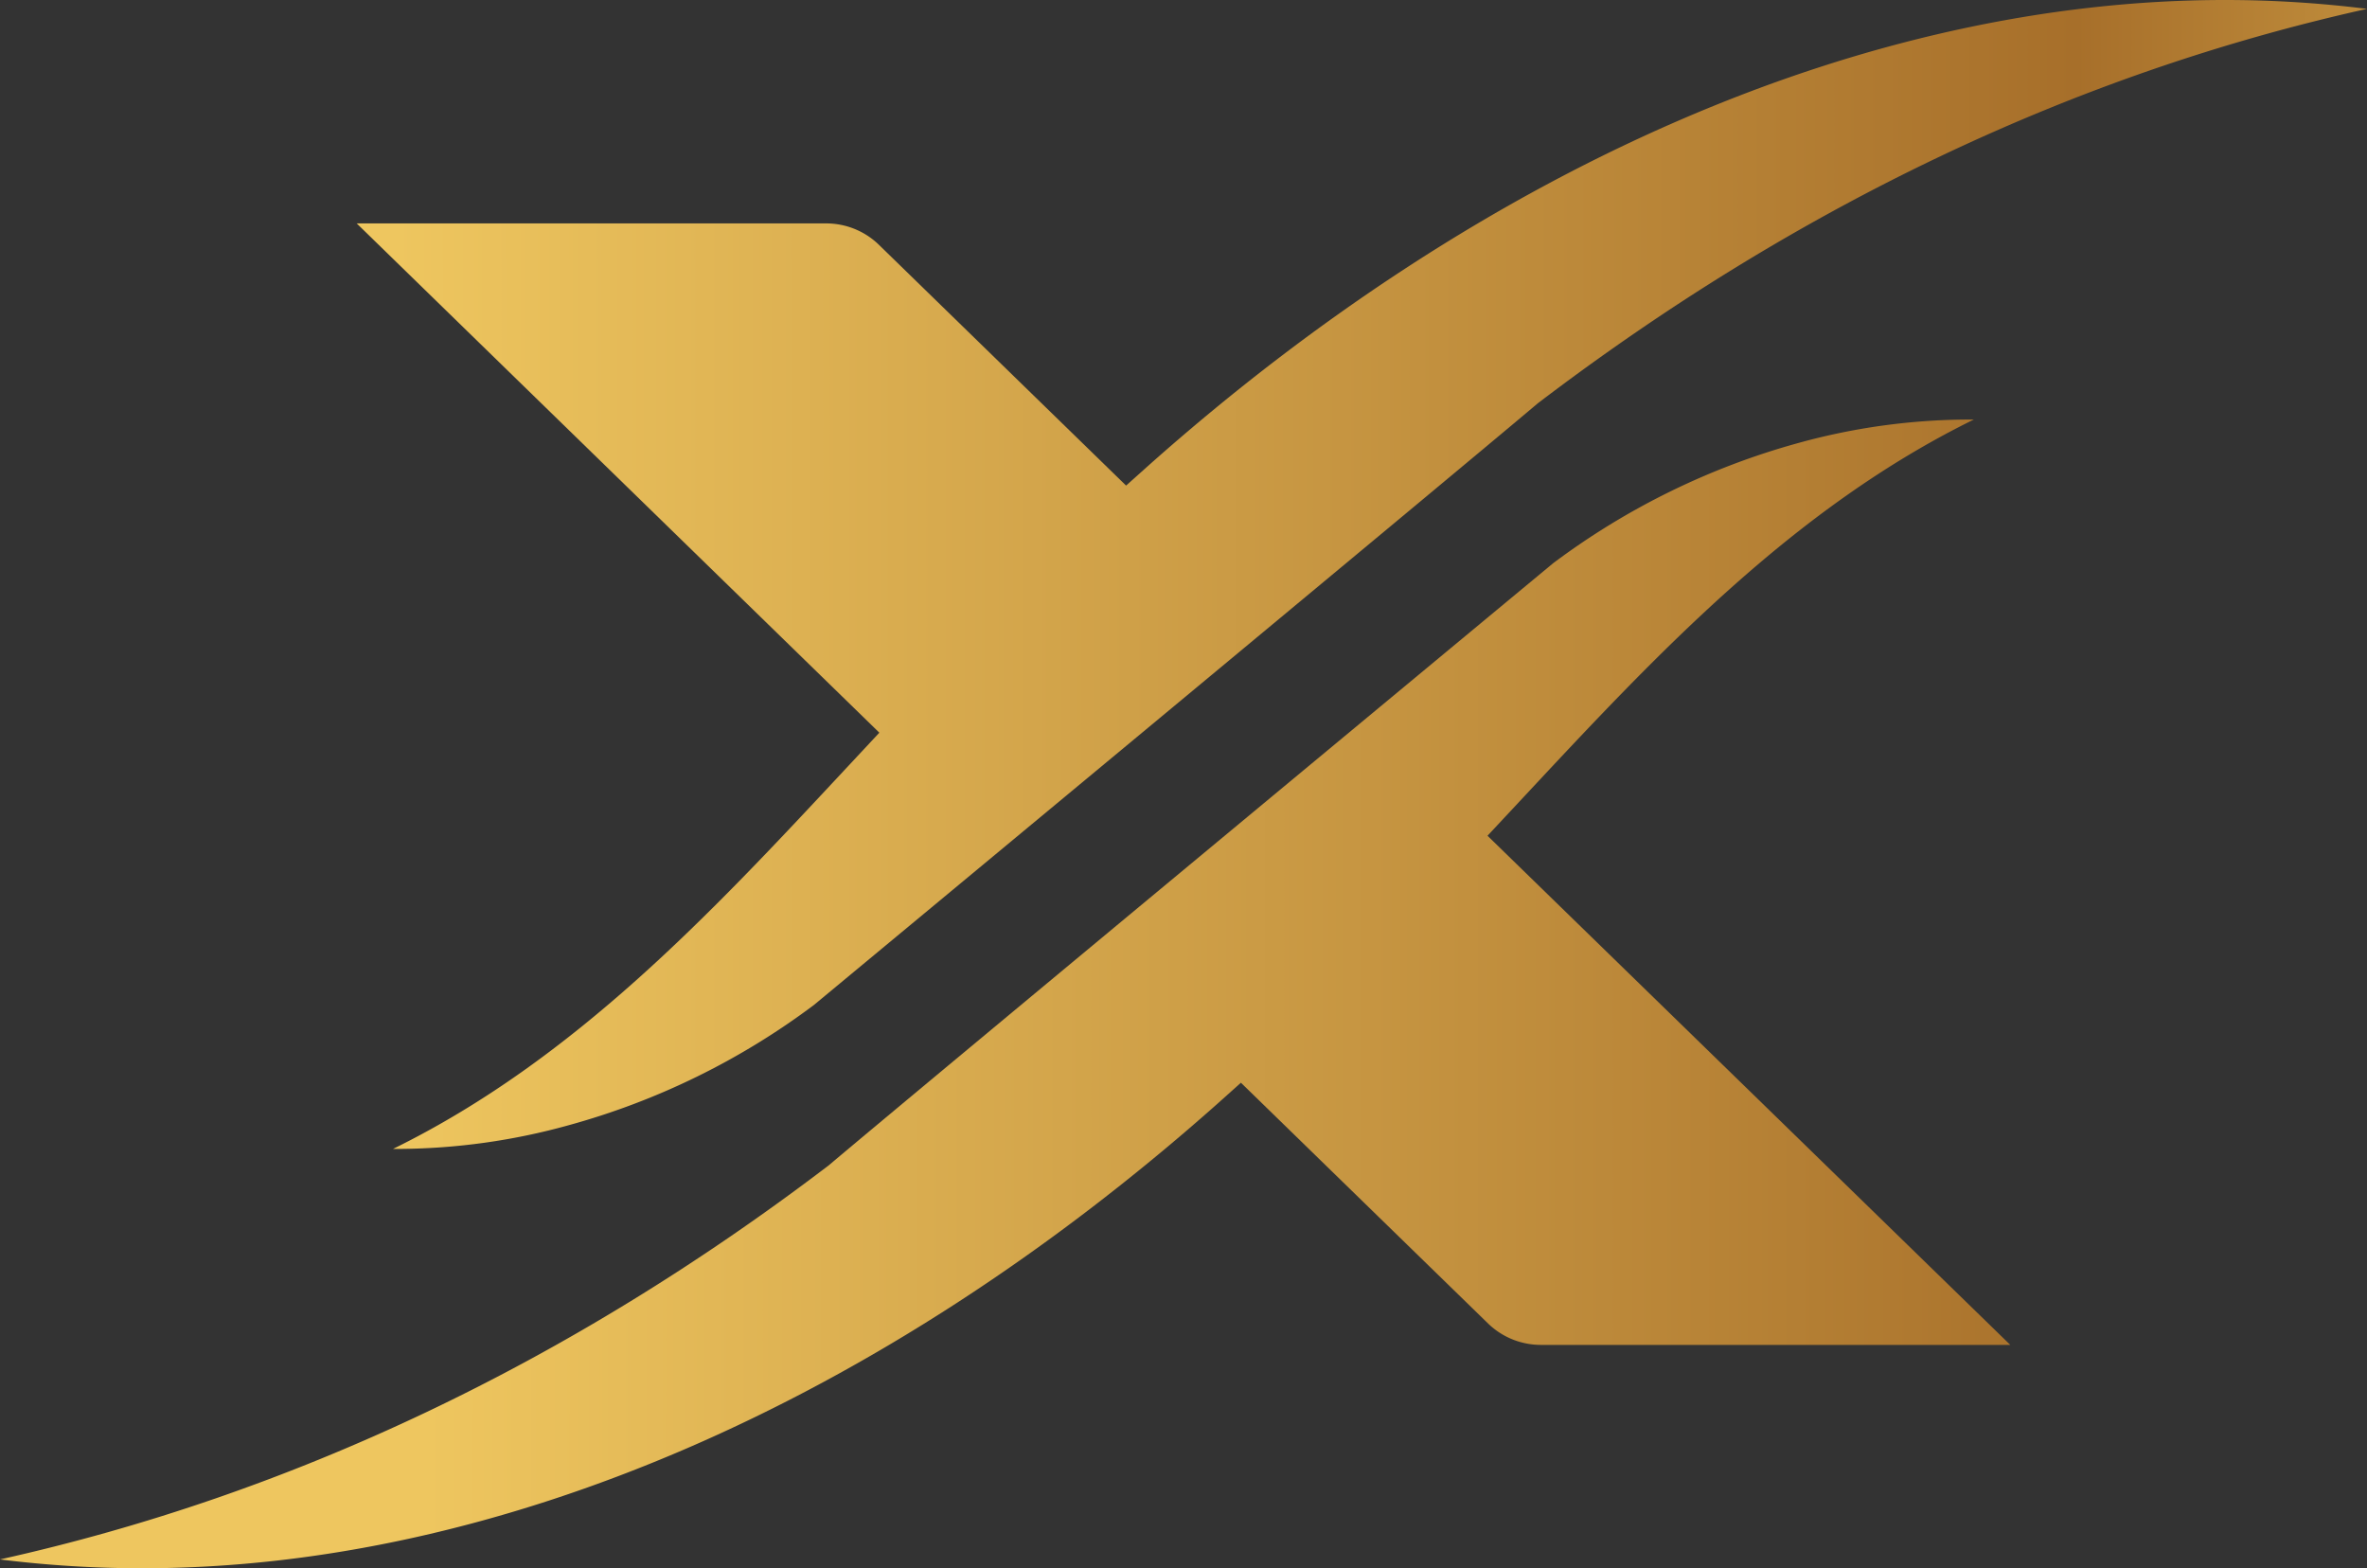
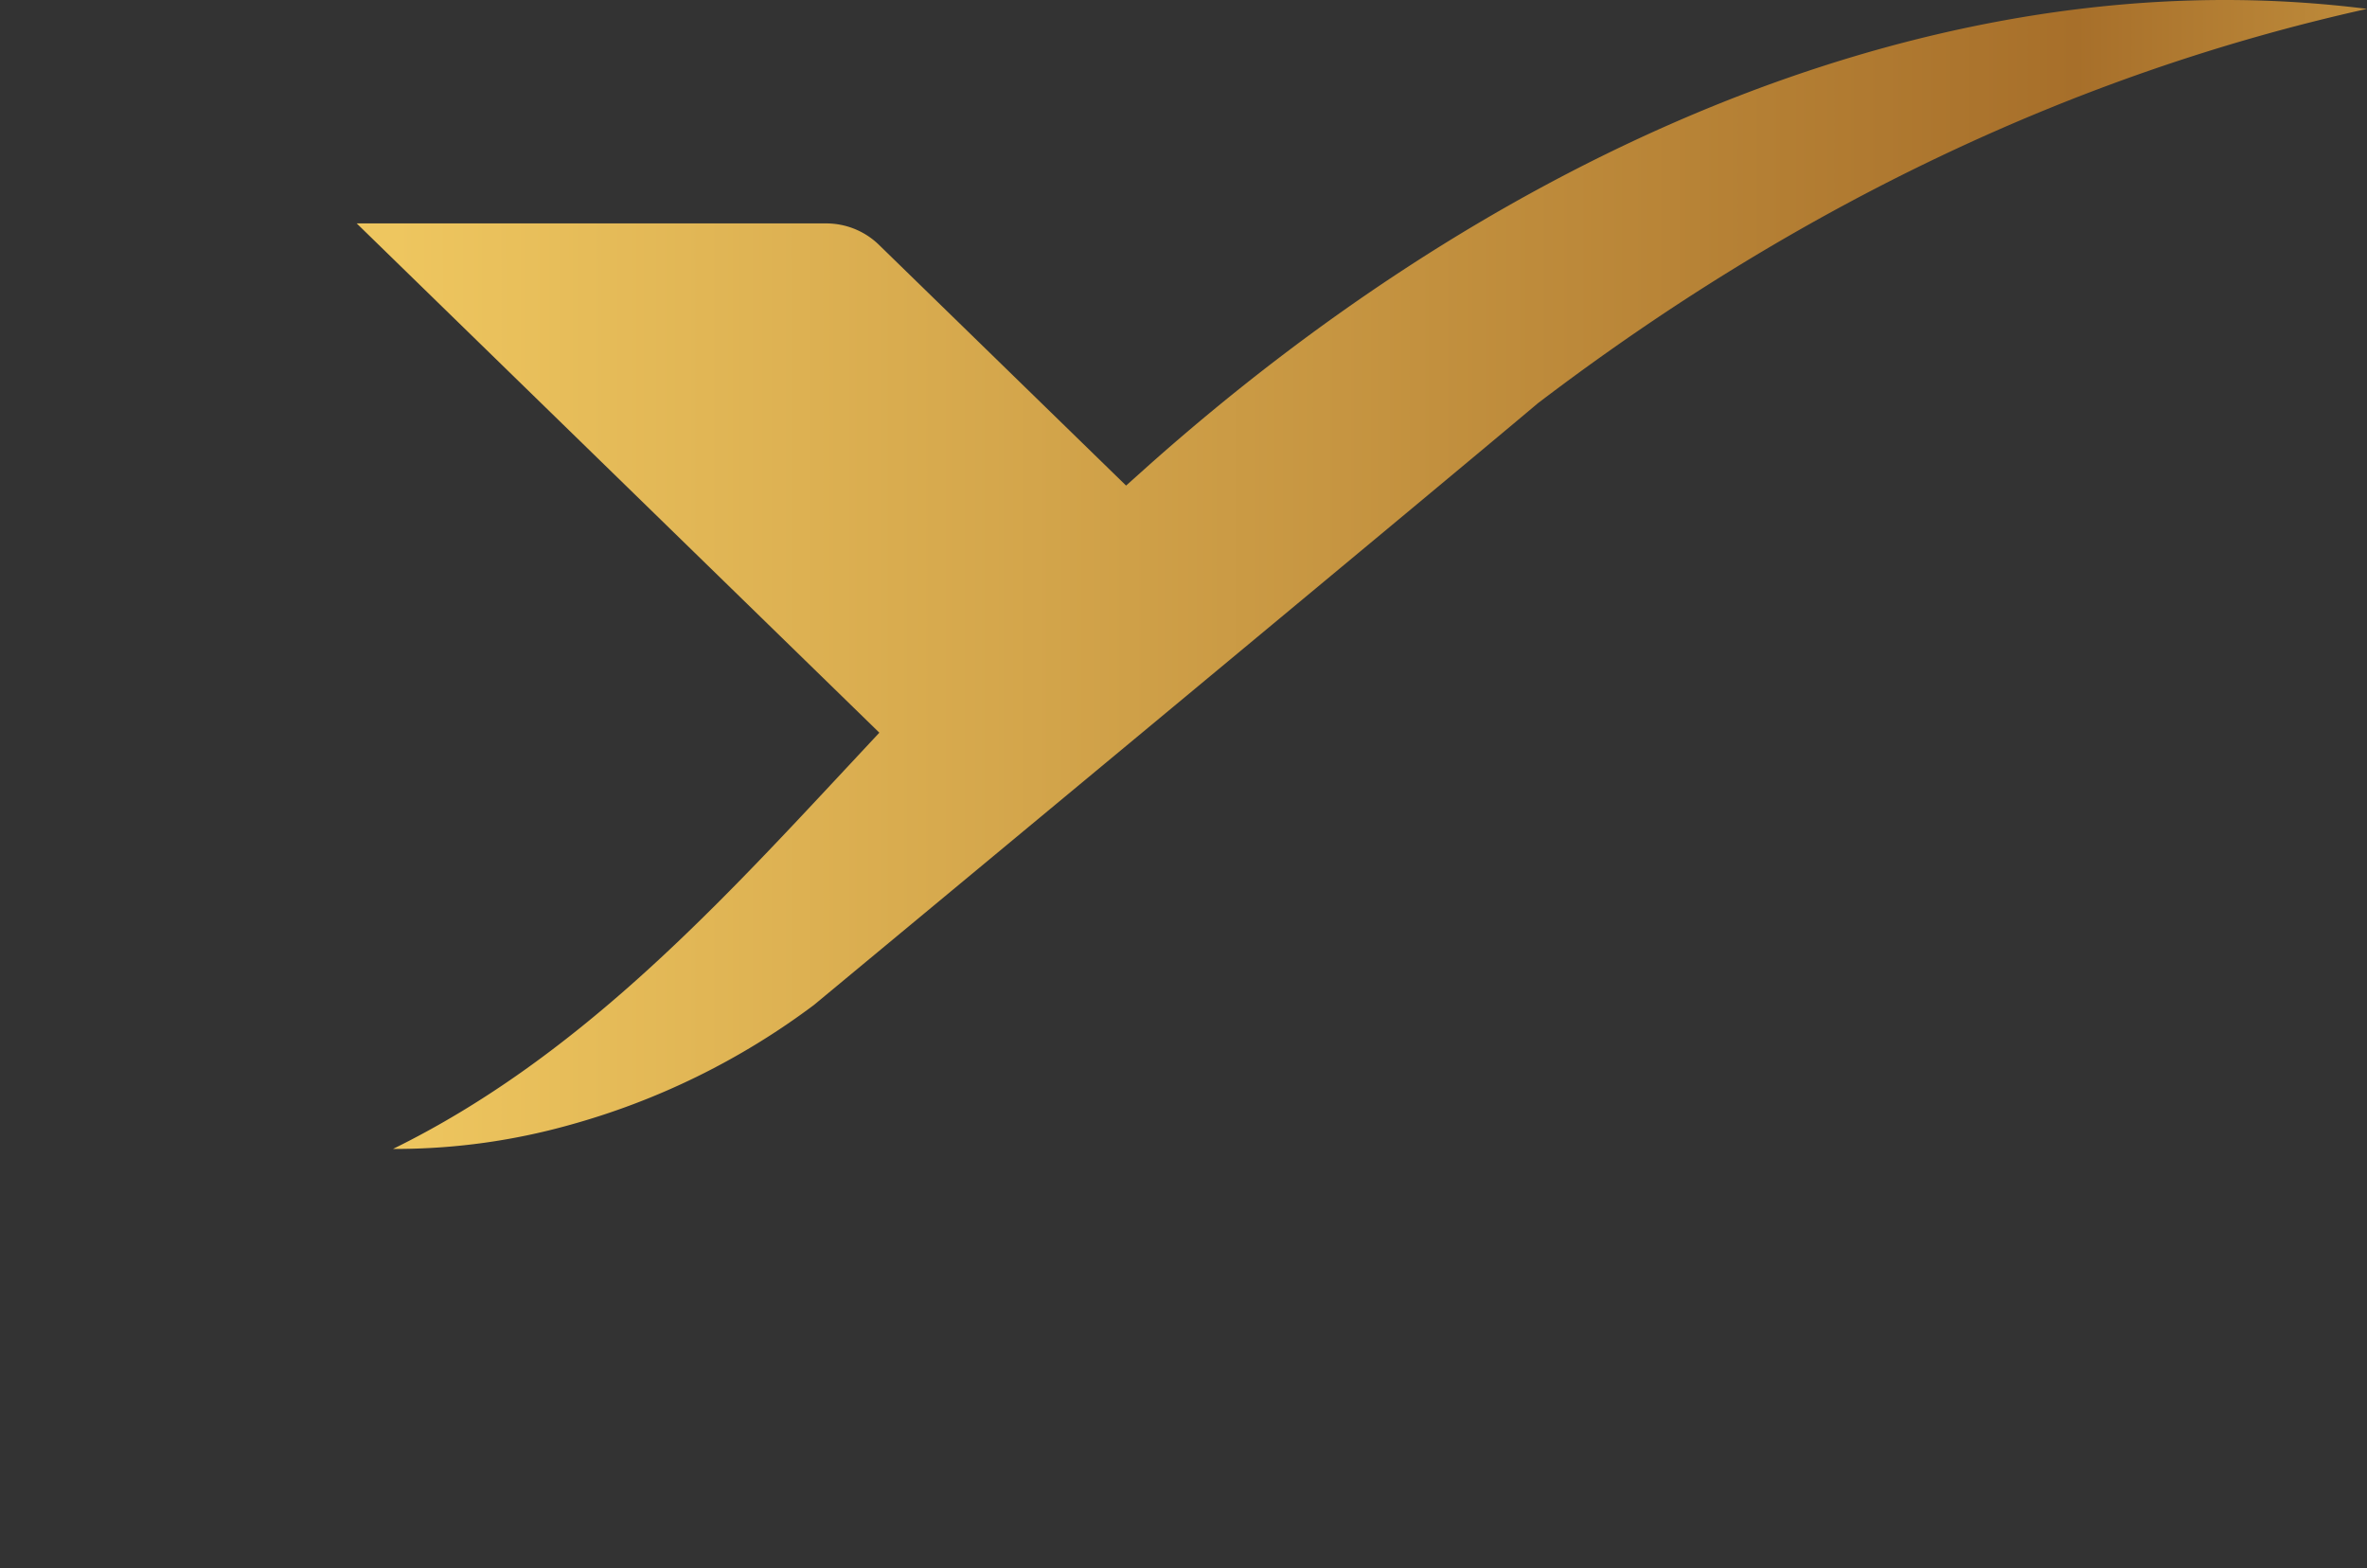
<svg xmlns="http://www.w3.org/2000/svg" xmlns:xlink="http://www.w3.org/1999/xlink" viewBox="0 0 608.29 403.01">
  <rect x="0" y="0" width="608.29" height="403.01" fill="#333333" stroke="none" />
  <defs>
    <style>.cls-1{fill:url(#linear-gradient);}.cls-2{fill:url(#Degradado_sin_nombre_11);}</style>
    <linearGradient id="linear-gradient" x1="109.1" y1="255.39" x2="1987.15" y2="255.39" gradientUnits="userSpaceOnUse">
      <stop offset="0" stop-color="#eec65f" />
      <stop offset="0.23" stop-color="#a76f2a" />
      <stop offset="0.33" stop-color="#e2b755" />
      <stop offset="0.46" stop-color="#f9f2b7" />
      <stop offset="0.58" stop-color="#e2b755" />
      <stop offset="0.69" stop-color="#8f5d21" />
      <stop offset="1" stop-color="#e2b755" />
    </linearGradient>
    <linearGradient id="Degradado_sin_nombre_11" x1="101.51" y1="147.62" x2="1979.56" y2="147.62" xlink:href="#linear-gradient" />
  </defs>
  <g id="Capa_2" data-name="Capa 2">
    <g id="Capa_1-2" data-name="Capa 1">
-       <path class="cls-1" d="M36.56,403A294.64,294.64,0,0,1,0,400.73c74.91-16.65,146.31-50.55,212.78-101.12l.18-.13.17-.15c24.74-20.88,179.85-149.49,186-154.59a188.31,188.31,0,0,1,63.12-30.93,166,166,0,0,1,43.26-6h1.74c-46.53,22.84-81.63,60.48-115.77,97.09l-9.21,9.86L516.62,345.6H396.05a19.49,19.49,0,0,1-13.5-5.37l-63.65-62-6,5.37C226.19,360.6,128.06,403,36.56,403Z" />
      <path class="cls-2" d="M102.76,295.24H101c46.53-22.84,81.63-60.48,115.78-97.1l9.2-9.86L91.67,57.41H212.24a19.44,19.44,0,0,1,13.5,5.37l63.65,62,6-5.37C382.1,42.4,480.23,0,571.73,0a292.72,292.72,0,0,1,36.56,2.28C533.38,18.92,462,52.83,395.51,103.4l-.18.13-.17.14c-24.74,20.88-179.85,149.49-186,154.59A188,188,0,0,1,146,289.19,166,166,0,0,1,102.76,295.24Z" />
    </g>
  </g>
</svg>